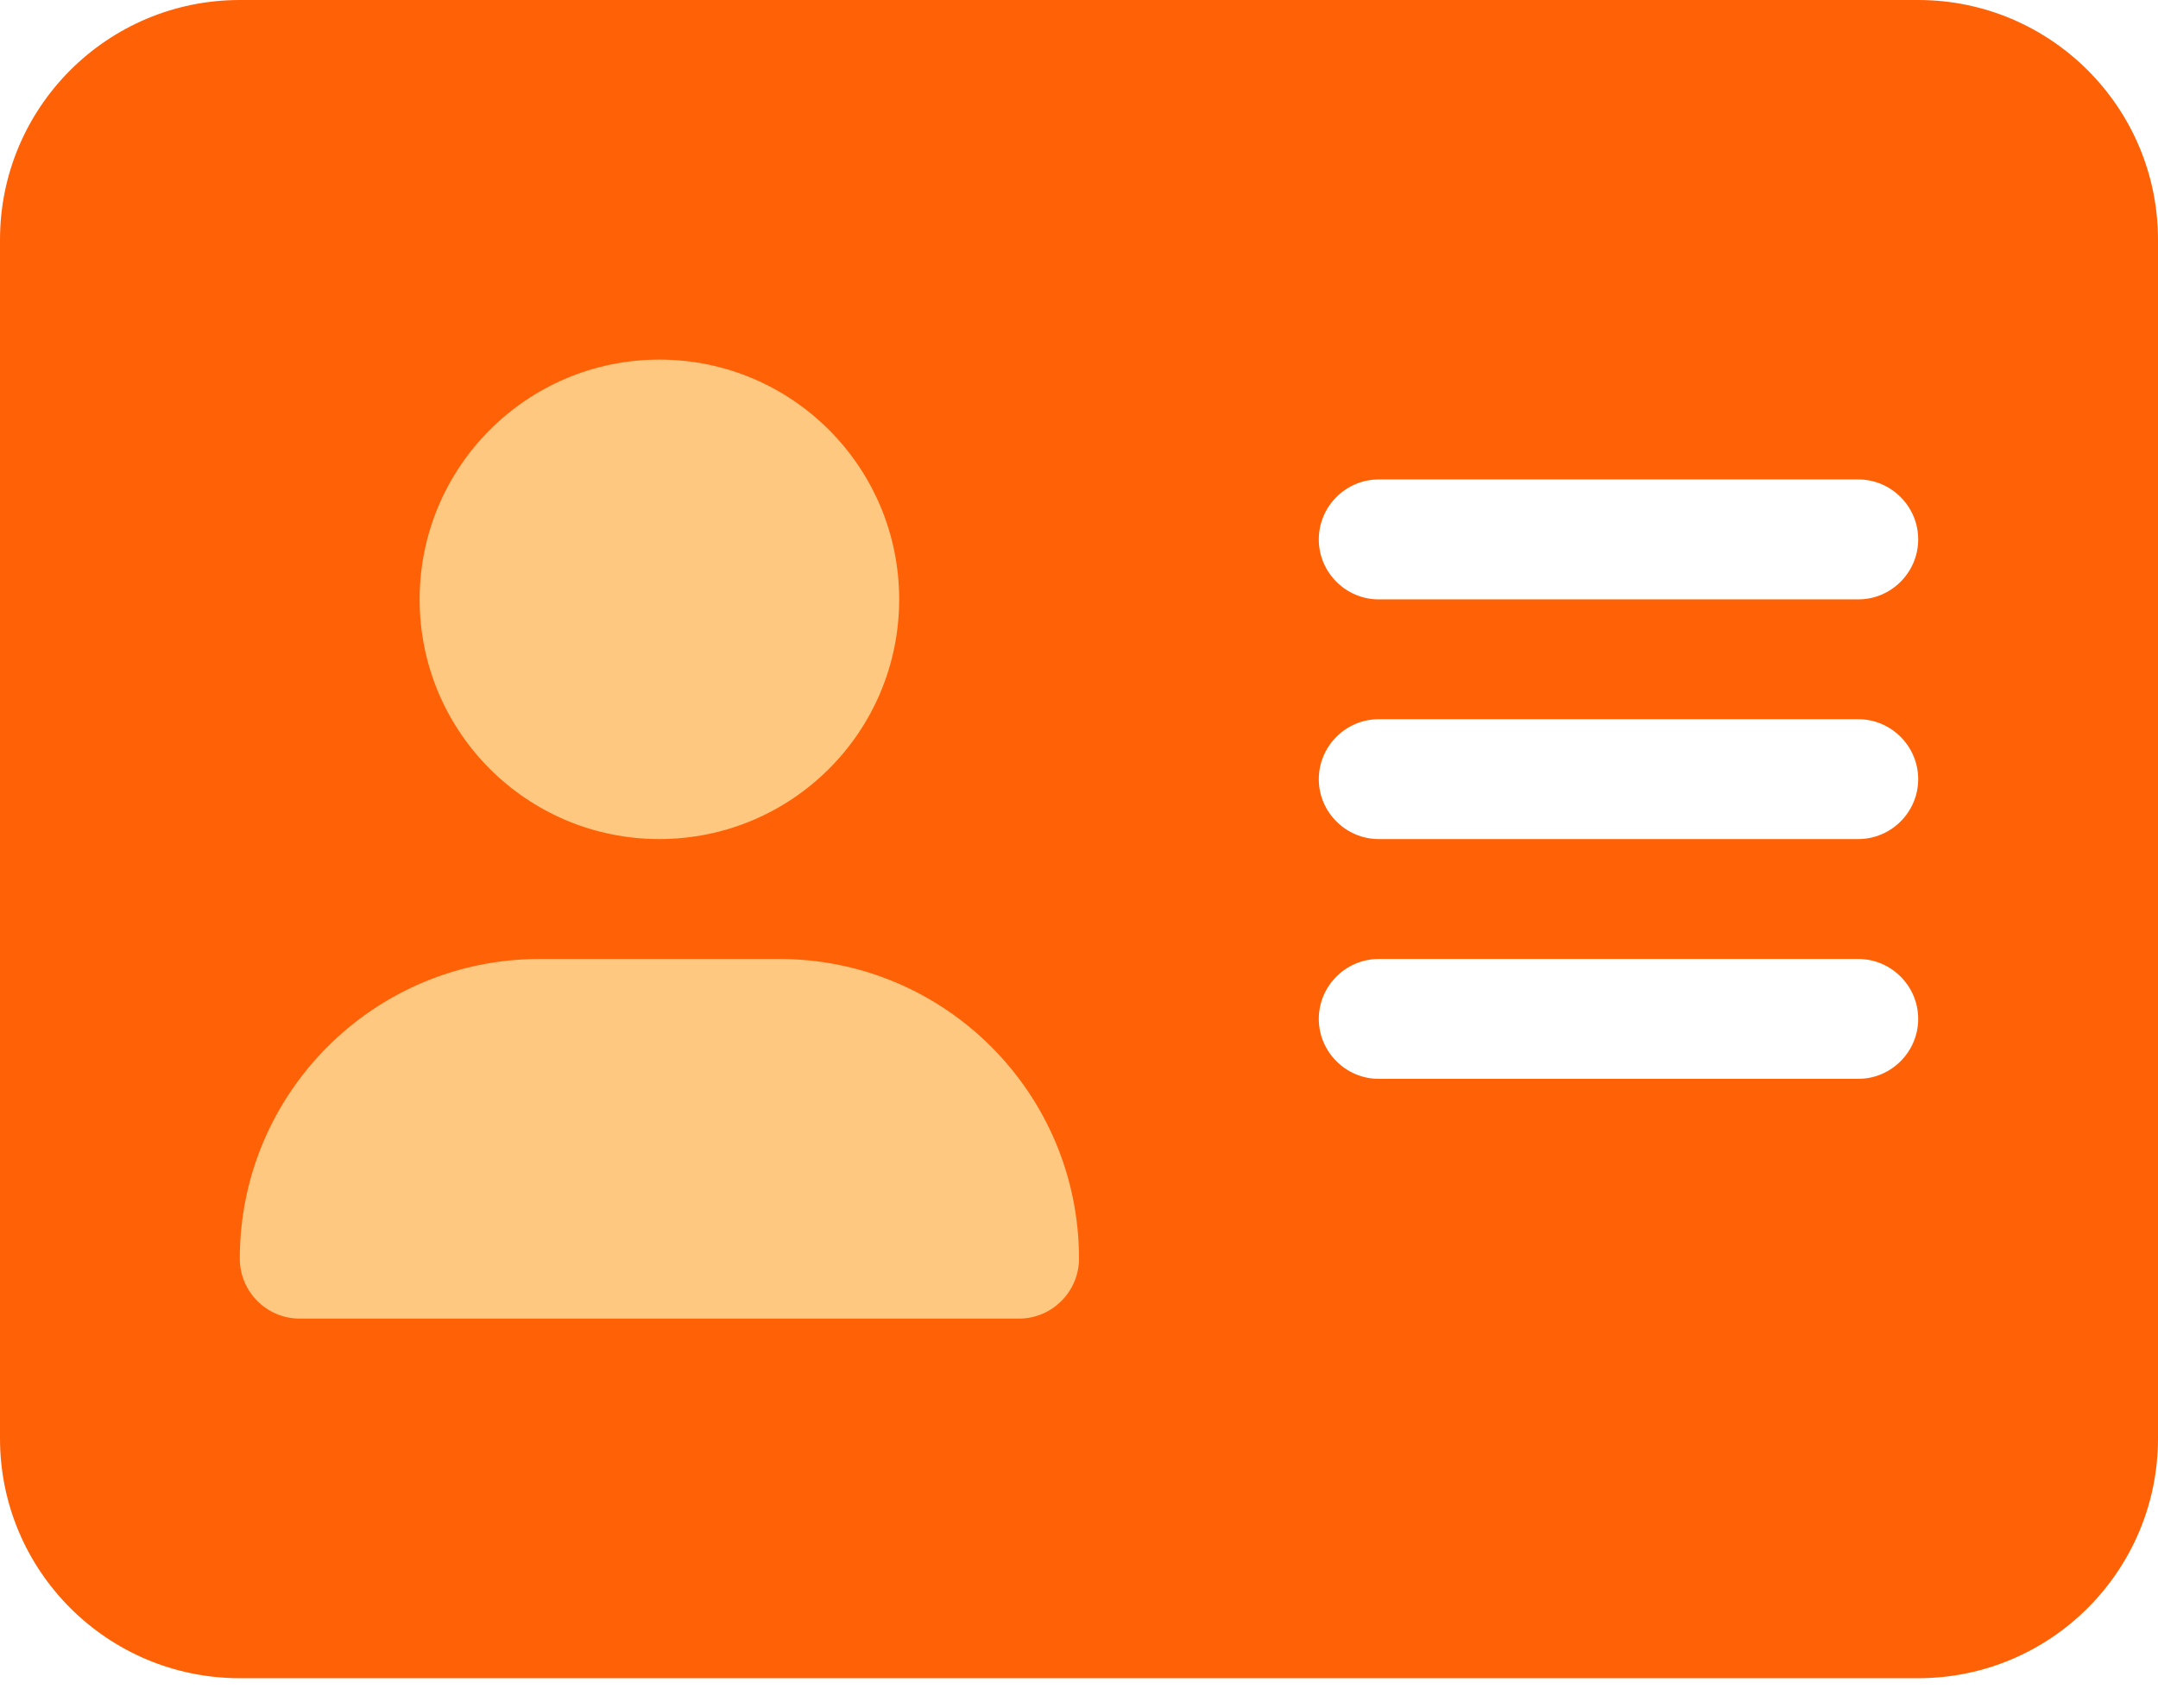
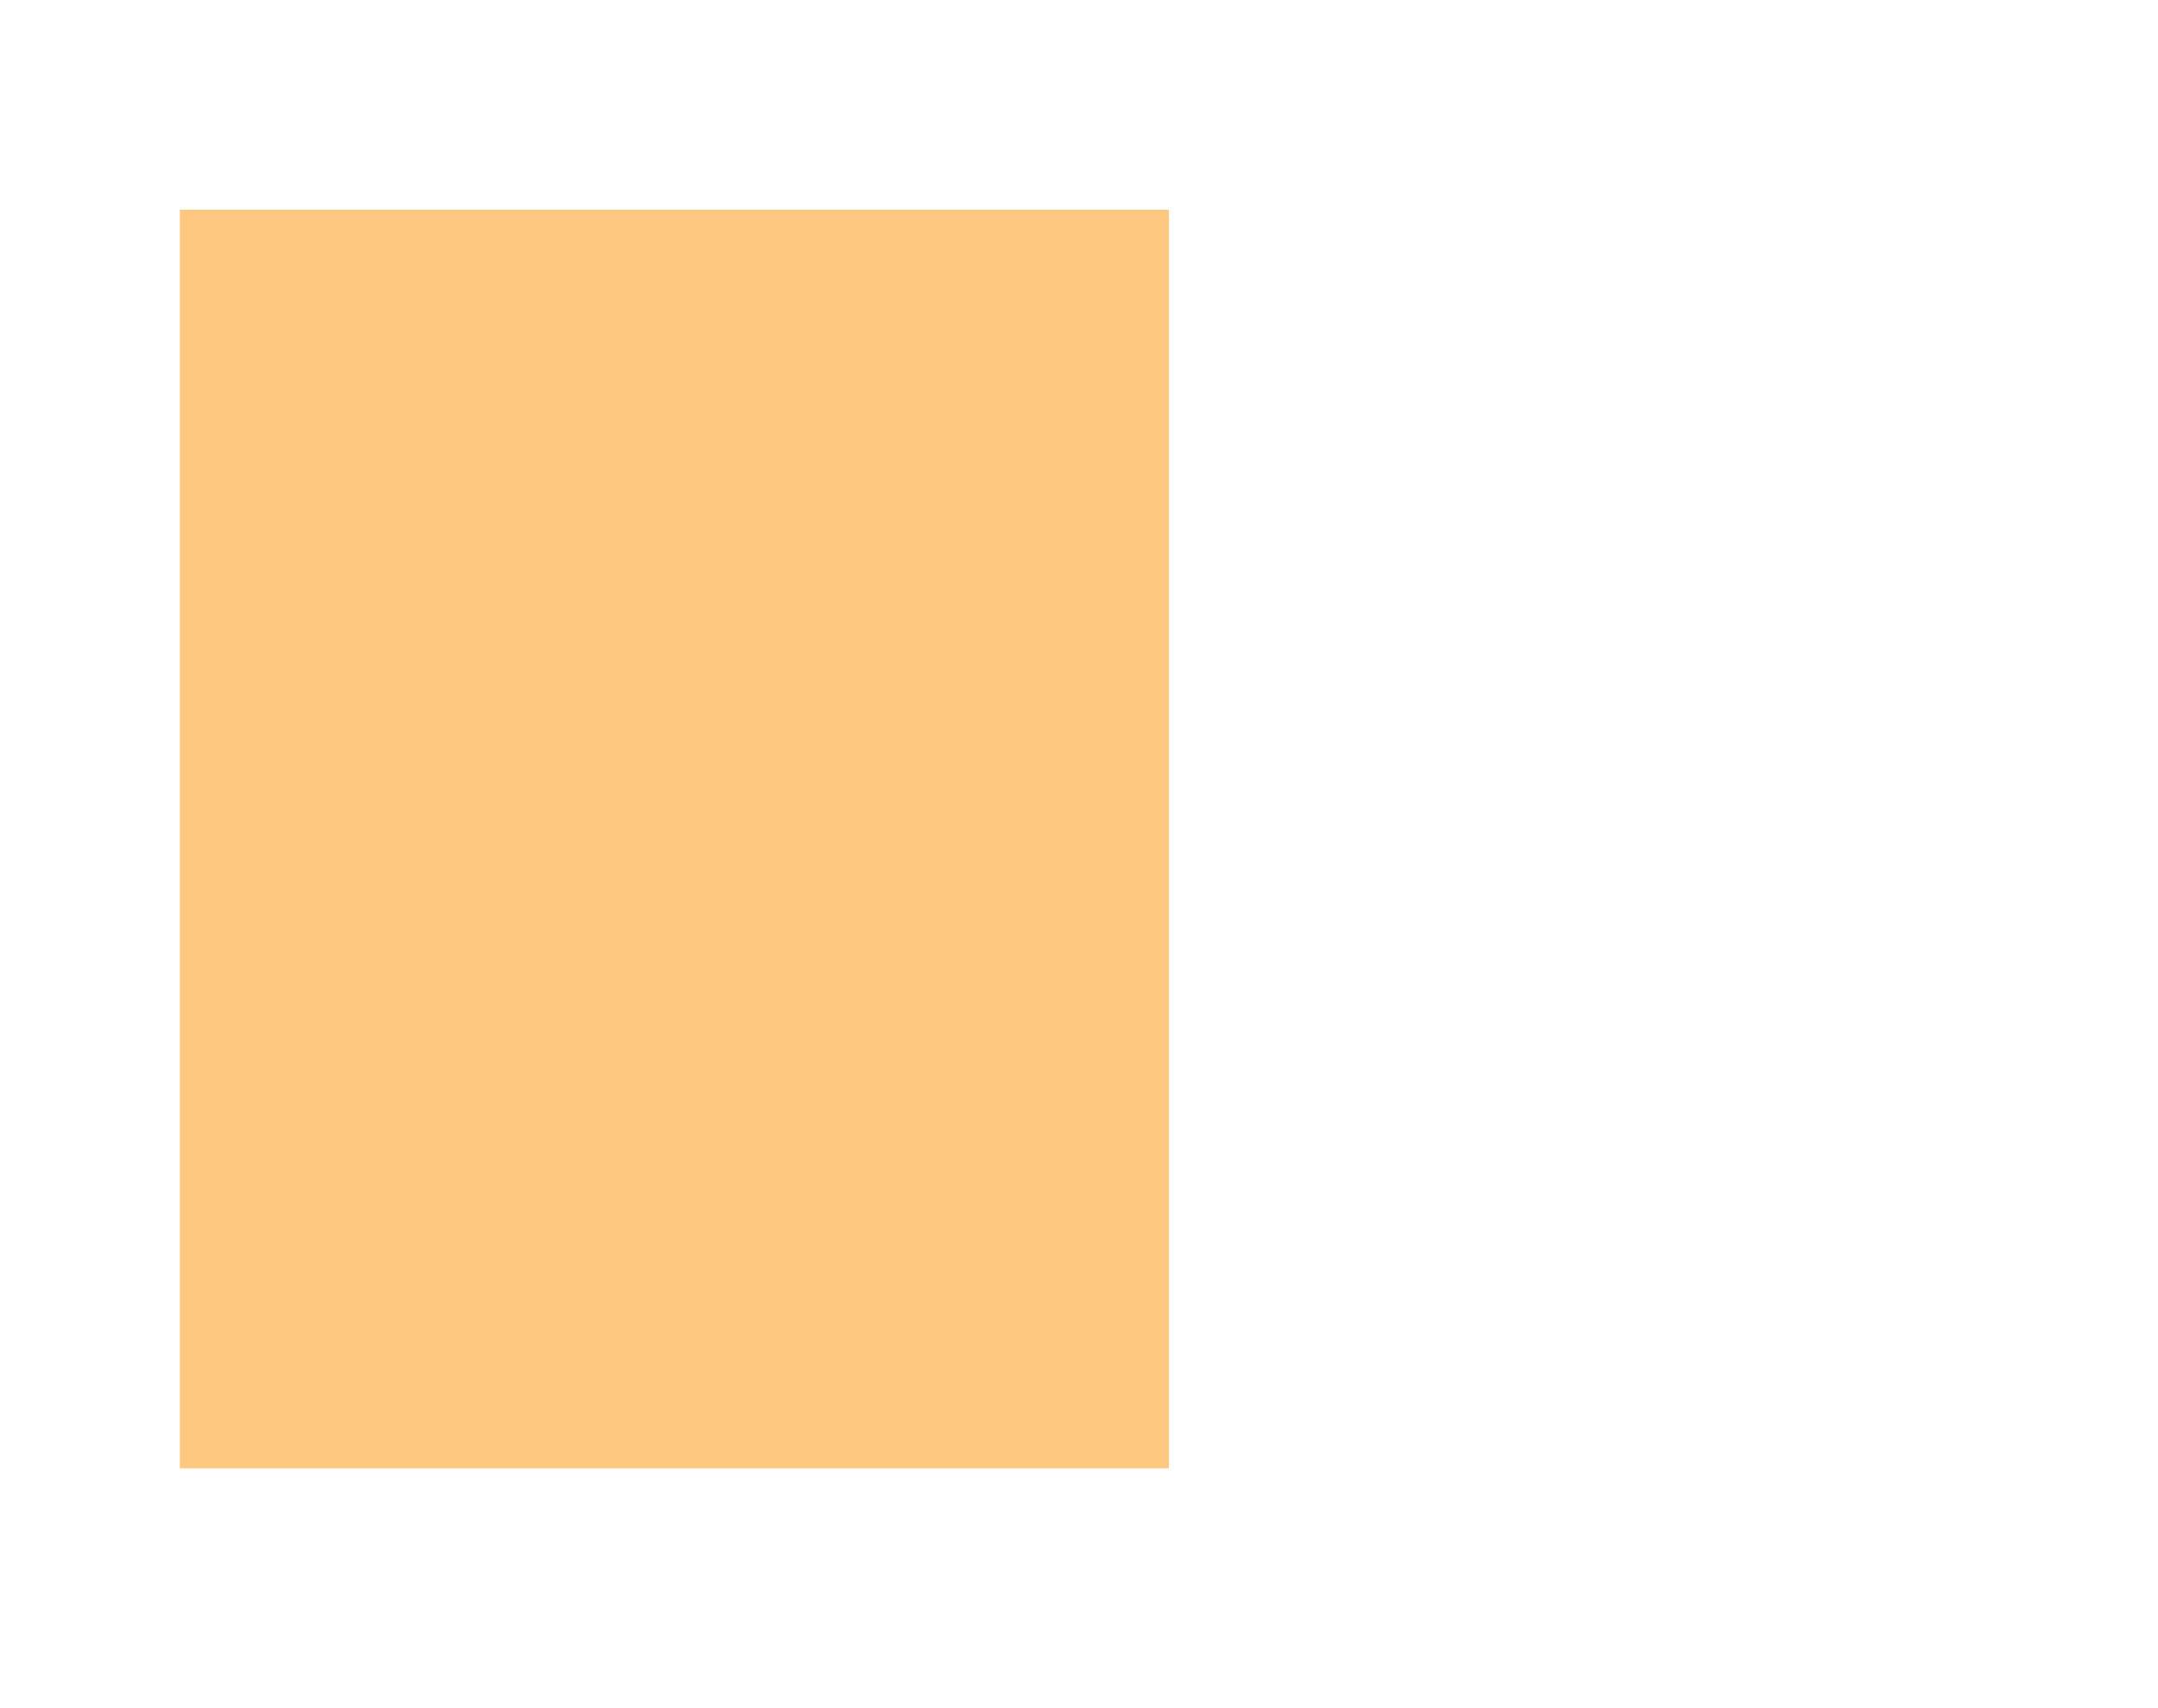
<svg xmlns="http://www.w3.org/2000/svg" width="24" height="19" viewBox="0 0 24 19" fill="none">
  <rect x="2" y="2.333" width="11" height="14" fill="#FFC881" />
-   <path d="M21.333 0H2.667C1.194 0 0 1.194 0 2.667V16C0 17.473 1.194 18.667 2.667 18.667H21.333C22.806 18.667 24 17.473 24 16V2.667C24 1.194 22.804 0 21.333 0ZM7.333 4C8.806 4 10 5.194 10 6.667C10 8.14 8.806 9.333 7.333 9.333C5.86 9.333 4.667 8.14 4.667 6.667C4.667 5.194 5.862 4 7.333 4ZM11.333 14.667H3.333C2.965 14.667 2.667 14.367 2.667 14C2.667 12.158 4.159 10.667 6 10.667H8.667C10.508 10.667 12 12.159 12 14C12 14.367 11.7 14.667 11.333 14.667ZM20.667 12H15.333C14.967 12 14.667 11.7 14.667 11.333C14.667 10.967 14.967 10.667 15.333 10.667H20.667C21.033 10.667 21.333 10.967 21.333 11.333C21.333 11.7 21.033 12 20.667 12ZM20.667 9.333H15.333C14.967 9.333 14.667 9.033 14.667 8.667C14.667 8.3 14.967 8 15.333 8H20.667C21.033 8 21.333 8.3 21.333 8.667C21.333 9.033 21.033 9.333 20.667 9.333ZM20.667 6.667H15.333C14.967 6.667 14.667 6.367 14.667 6C14.667 5.633 14.967 5.333 15.333 5.333H20.667C21.033 5.333 21.333 5.633 21.333 6C21.333 6.367 21.033 6.667 20.667 6.667Z" fill="#FF6206" />
</svg>